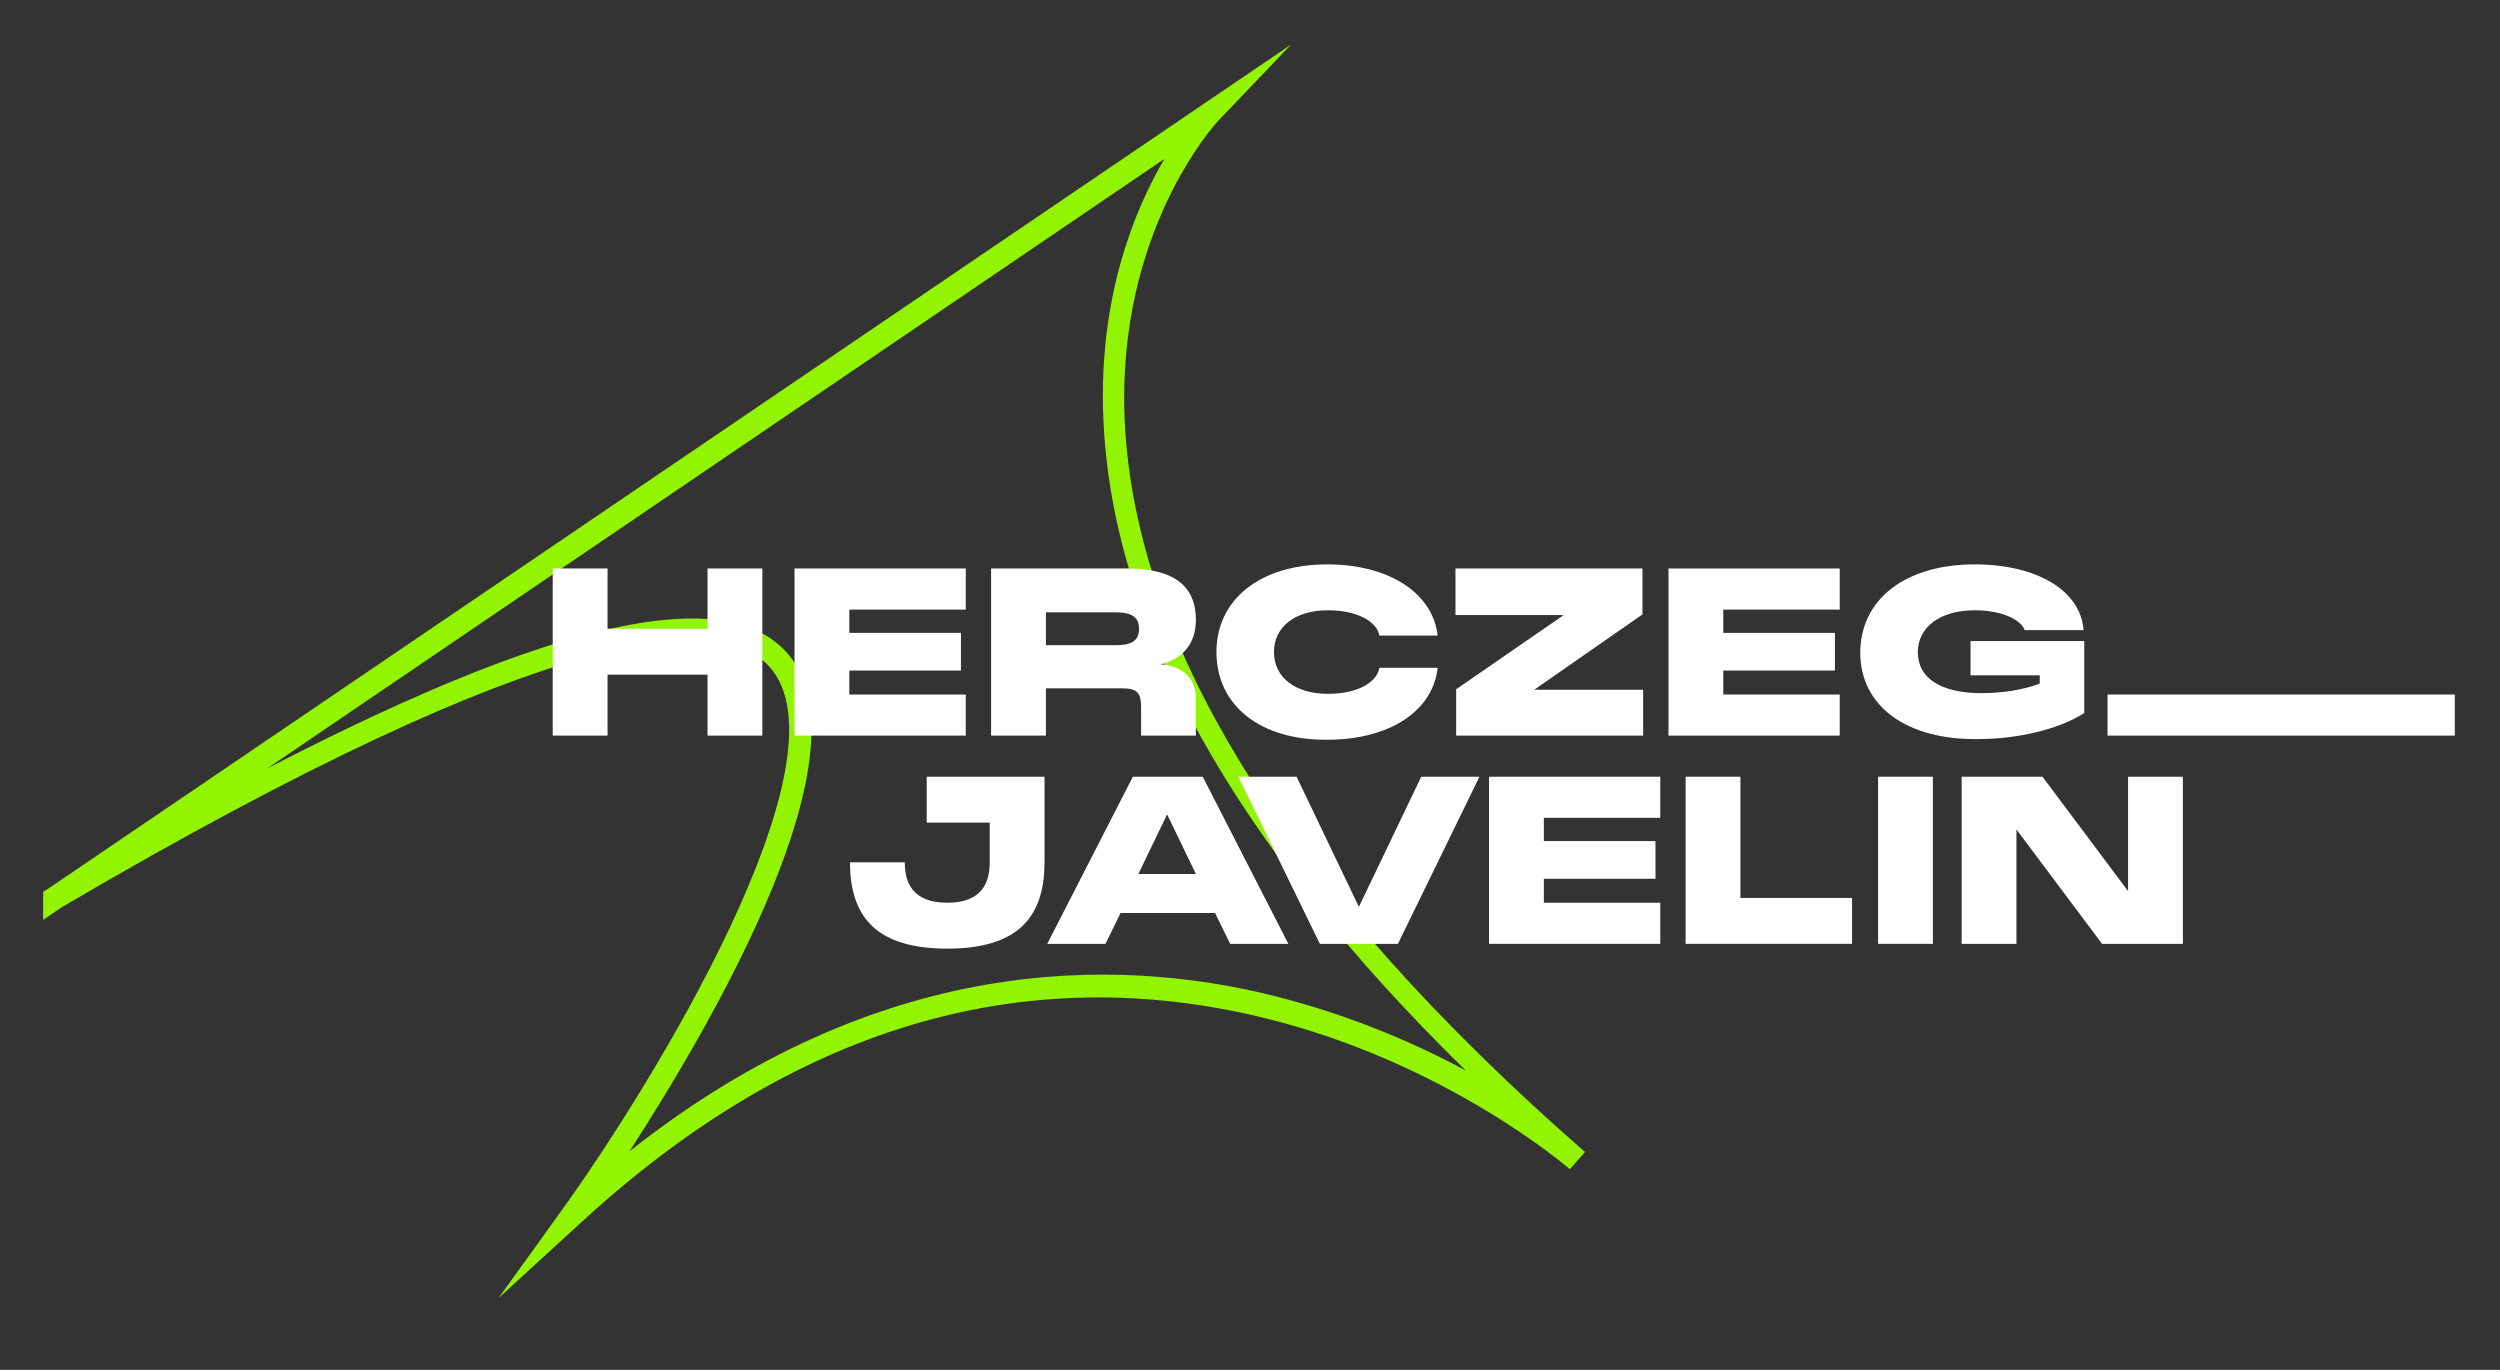
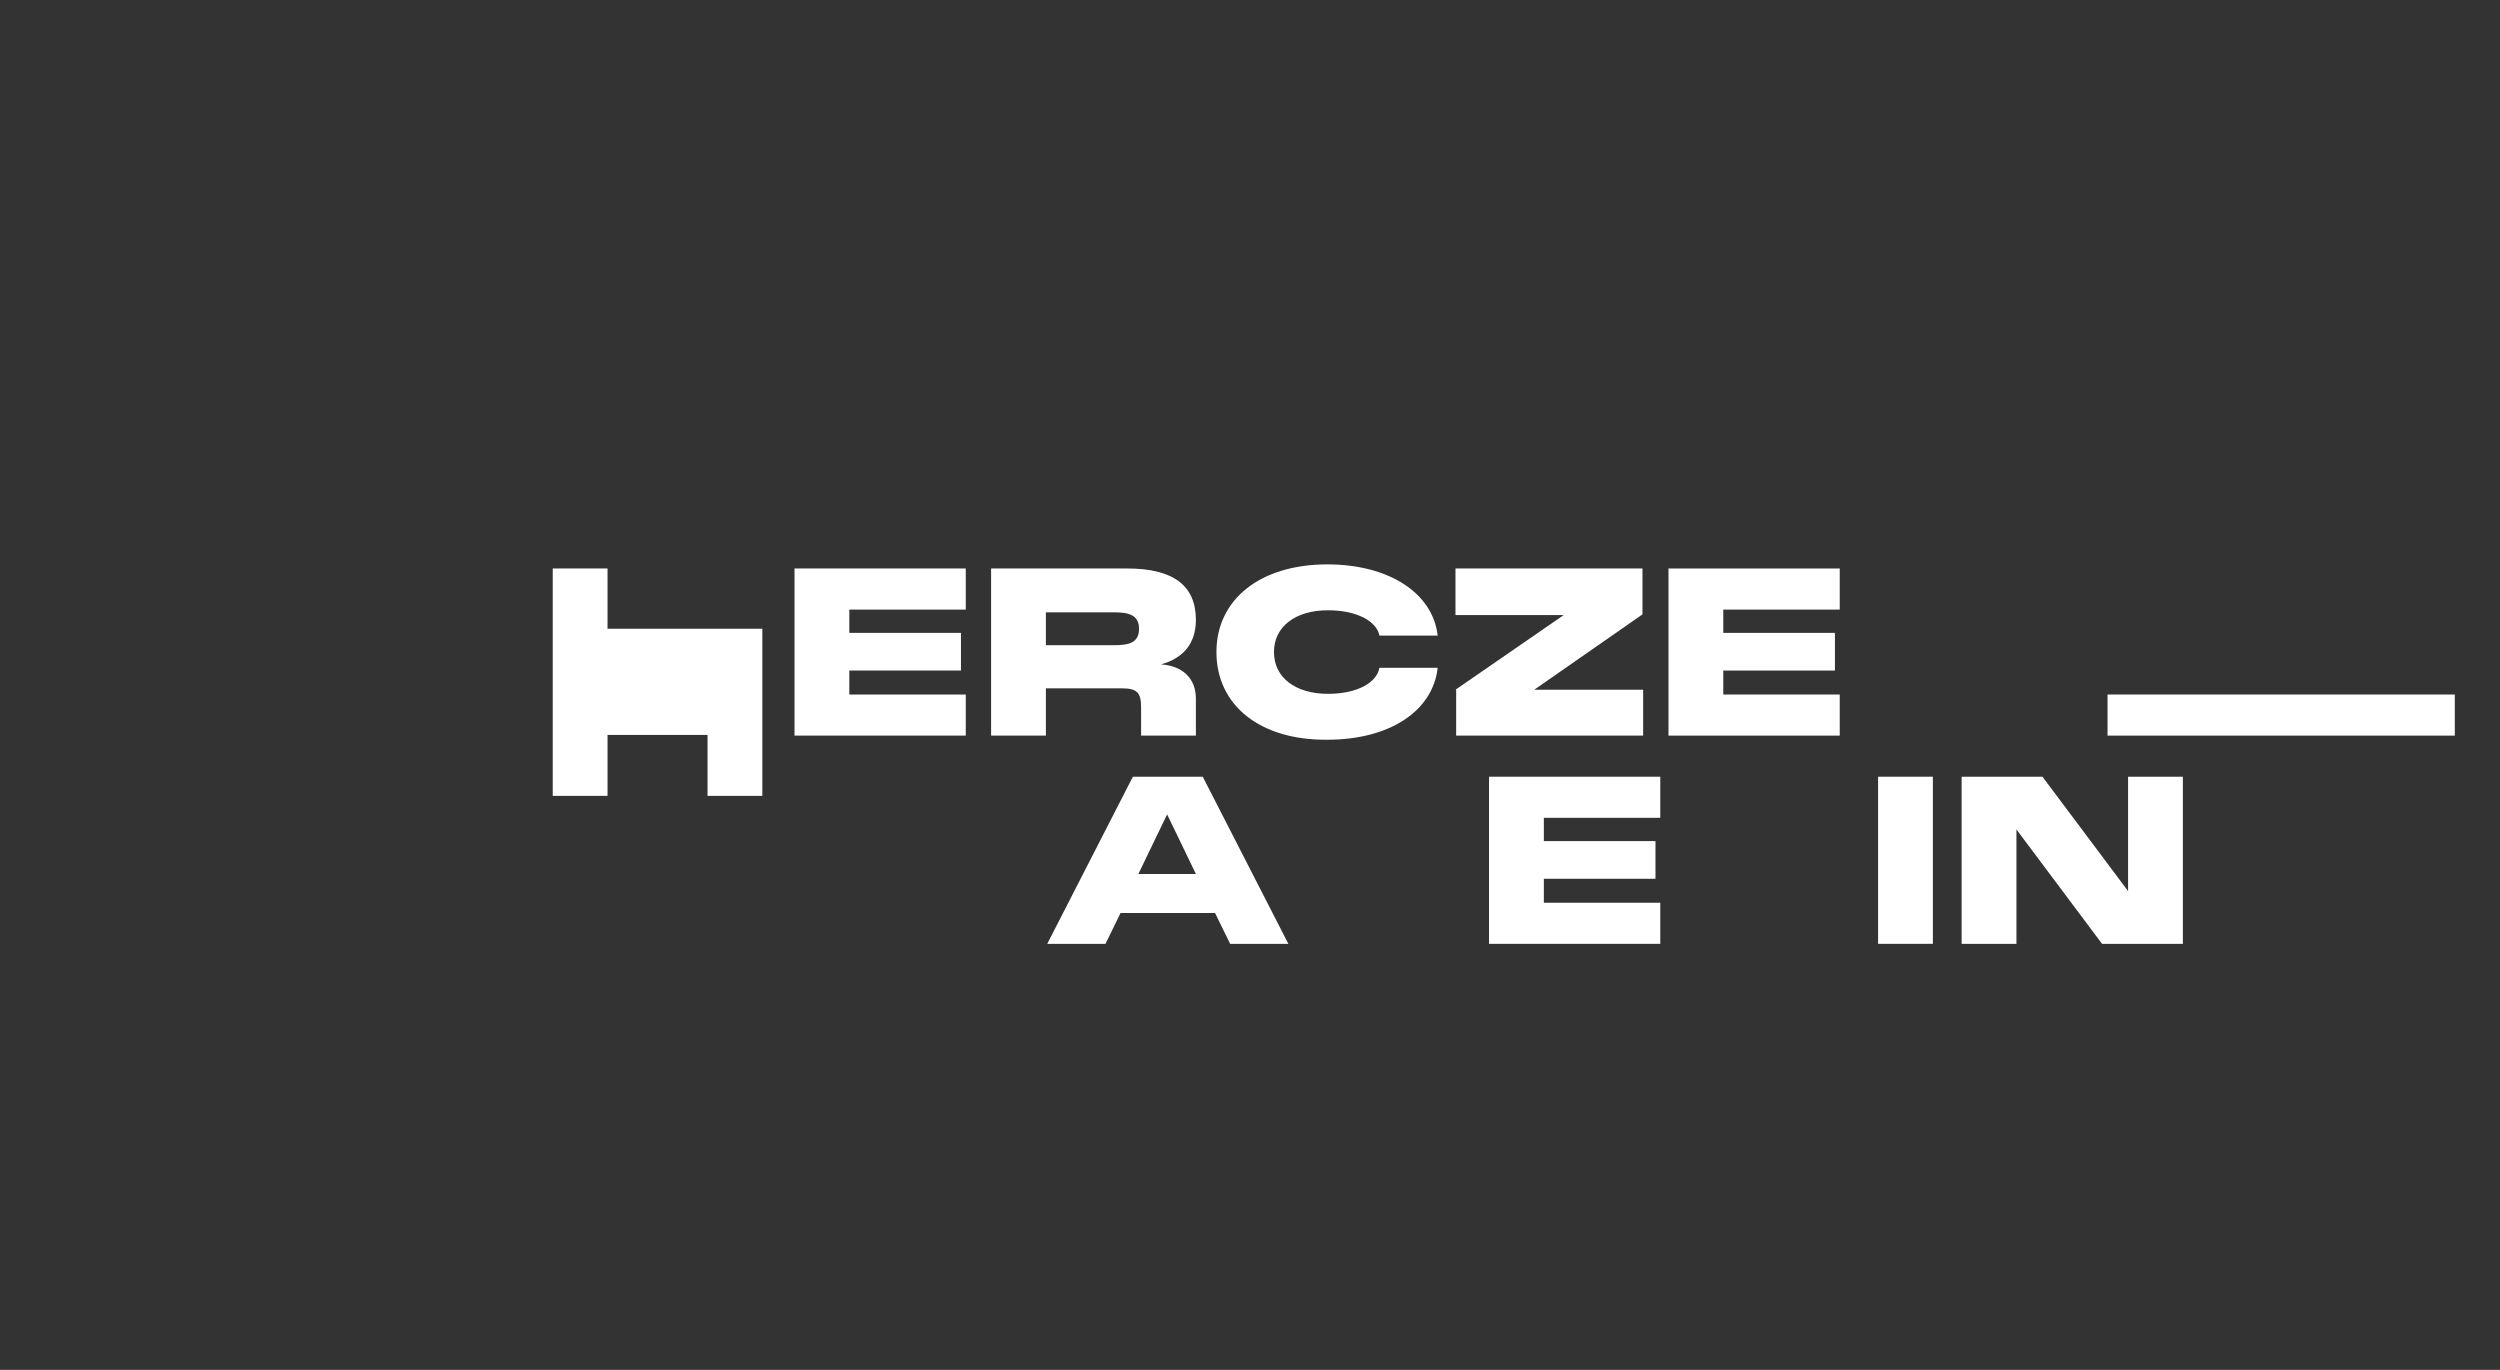
<svg xmlns="http://www.w3.org/2000/svg" id="Layer_1" x="0px" y="0px" viewBox="0 0 365 200" style="enable-background:new 0 0 365 200;" xml:space="preserve">
  <rect x="0" y="0" width="365" height="200" fill="#333333" stroke="none" />
  <style type="text/css">	.st0{fill:none;}	.st1{fill:#92F402;}	.st2{fill:#FFFFFF;}</style>
  <rect x="7.8" y="14.8" class="st0" width="350.6" height="164.6" />
-   <path class="st1" d="M72.8,189.5l9.5-13.2c12.5-17.4,42.3-65.5,30-79c-6.9-7.5-30.4-7.6-103.2,35.1l-2.8,1.9v-4.1l0.8-0.5 c0.1-0.1,0.2-0.1,0.3-0.2L188.5,6.5l-10.8,11.3c-0.1,0.2-14.7,15.8-13.5,43.5c1.5,33.3,24.1,69.2,67.1,106.8c0,0,0.1,0,0.1,0.1 c0,0,0,0,0,0l-2.2,2.5c0,0,0,0,0,0c-0.6-0.5-18.1-15.5-44.3-22c-35.5-8.8-69.2,1.3-100.3,30L72.8,189.5z M101,90.3 c6.2,0,10.8,1.6,13.8,4.9c12.7,13.9-10.6,53.9-22.9,72.9c36.4-28.8,70.9-28.5,94.1-22.7c11.1,2.8,20.6,6.9,28,10.9 c-33.8-33.1-51.6-65-52.9-95c-0.8-17.7,4.5-30.6,8.9-38.1L39,112.2C67.2,97.6,87.8,90.3,101,90.3z" />
-   <path class="st2" d="M80.7,83h8v8.8h14.6V83h8v24.4h-8v-8.9H88.7v8.9h-8V83z" />
+   <path class="st2" d="M80.7,83h8v8.8h14.6h8v24.4h-8v-8.9H88.7v8.9h-8V83z" />
  <path class="st2" d="M116,83h25v6h-17v3.4h16.3v5.5H124v3.5h17v6h-25V83L116,83z" />
  <path class="st2" d="M144.7,83h19.9c6.7,0,10,2.5,10,7.5c0,3.4-1.8,5.6-5.1,6.5c3.1,0.2,5.1,2,5.1,5v5.4h-8v-4.1 c0-2.2-0.6-2.8-2.8-2.8h-11.1v6.9h-8L144.7,83L144.7,83z M152.7,90.3v3.9h10c2.2,0,3.6-0.4,3.6-2.4c0-2-1.5-2.4-3.6-2.4h-10V90.3z" />
  <path class="st2" d="M177.6,95.2c0-7.7,6.4-12.8,16.2-12.8c9,0,15.4,4.2,16.1,10.4h-8.5c-0.4-2.1-3.3-3.7-7.5-3.7 c-4.8,0-7.9,2.4-7.9,6.1s3.1,6.1,7.9,6.1c4.2,0,7.1-1.6,7.5-3.8h8.5c-0.7,6.3-7,10.5-16.1,10.5C184,108.1,177.6,103,177.6,95.2z" />
  <path class="st2" d="M212.5,100.7l15.8-10.9h-15.8V83h27.3v6.7L224,100.7h15.9v6.7h-27.3V100.7z" />
  <path class="st2" d="M243.6,83h25v6h-17v3.4h16.3v5.5h-16.3v3.5h17v6h-25V83L243.6,83z" />
-   <path class="st2" d="M271.6,95.3c0-7.8,6.6-12.9,16.7-12.9c9.2,0,15.5,3.9,15.9,9.6h-8.6c-0.5-1.5-3.3-2.9-7.3-2.9 c-5.2,0-8.3,2.6-8.3,6.1c0,3.9,3.5,6,9.3,6c2.8,0,5.9-0.4,8.5-1.4v-1.2h-10.1v-5h16.6v10.5c-3.7,2.4-9.8,3.8-15.4,3.8 C278.4,108.1,271.6,103.1,271.6,95.3L271.6,95.3z" />
-   <path class="st2" d="M124.1,125.9h8c0,2.8,1,5.9,6.2,5.9c5.2,0,6.2-3.1,6.2-5.9v-5.8h-9.2v-6.7h17.2v12.5c0,8.2-4.1,12.6-14.2,12.6 C128.2,138.5,124.1,134.1,124.1,125.9L124.1,125.9z" />
  <path class="st2" d="M165.4,113.4h10.2l12.5,24.4h-8.5l-2.2-4.5h-13.8l-2.2,4.5h-8.5L165.4,113.4L165.4,113.4z M174.6,127.6 l-4.2-8.7l-4.2,8.7H174.6L174.6,127.6z" />
-   <path class="st2" d="M180.8,113.4h8.5l9.1,19l9.1-19h8.5l-11.9,24.4h-11.4L180.8,113.4L180.8,113.4z" />
  <path class="st2" d="M217.4,113.4h25v6h-17v3.4h16.3v5.5h-16.3v3.5h17v6h-25V113.4L217.4,113.4z" />
-   <path class="st2" d="M246.1,113.4h8v17.7h16.3v6.7h-24.3L246.1,113.4L246.1,113.4z" />
  <path class="st2" d="M274.2,113.4h8v24.4h-8V113.4z" />
  <path class="st2" d="M286.4,113.4h11.8l12.5,16.7v-16.7h8v24.4h-11.8l-12.5-16.7v16.7h-8V113.4z" />
  <path class="st2" d="M358.4,101.4h-50.7v6h50.7V101.4z" />
</svg>